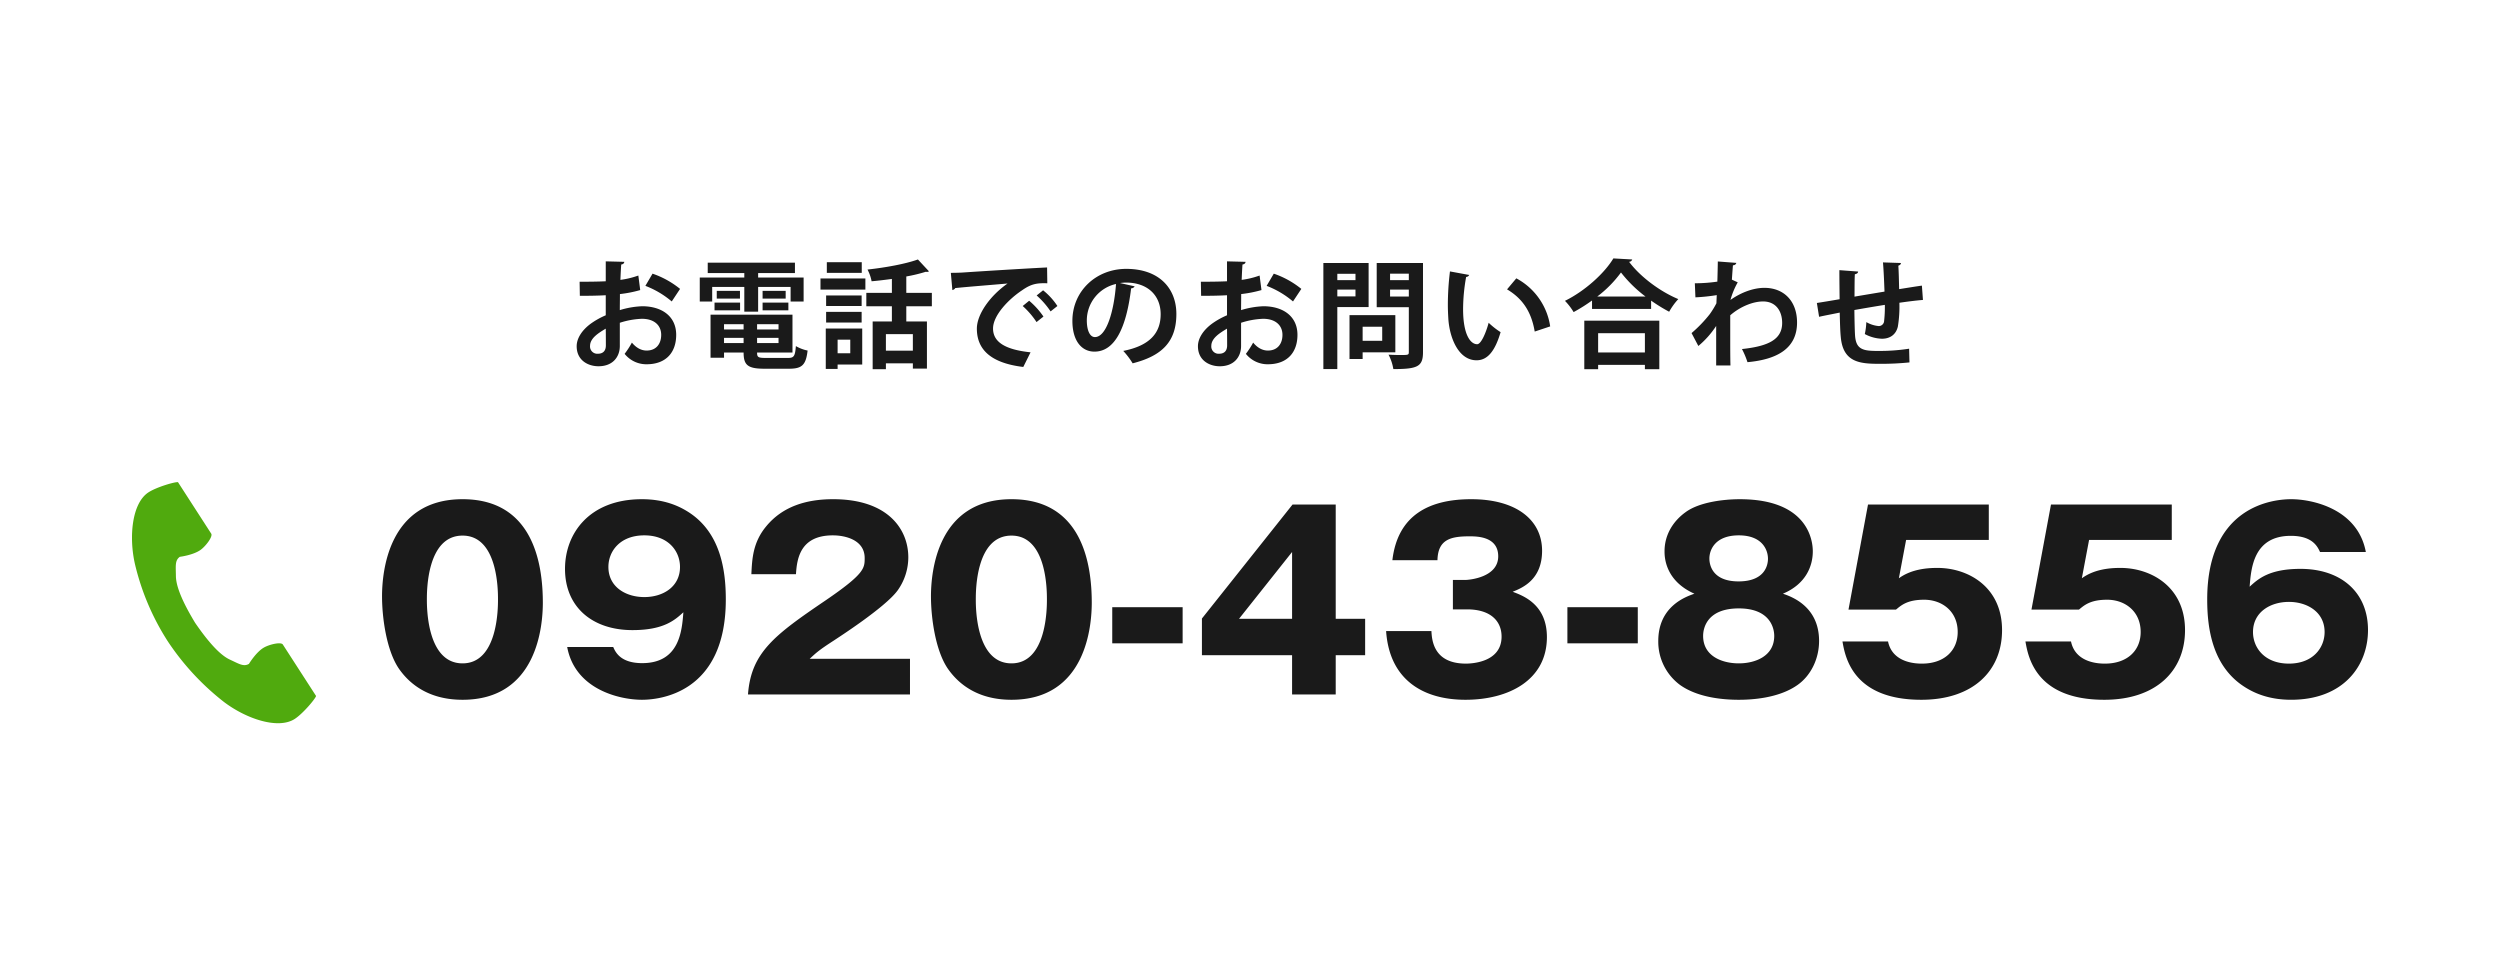
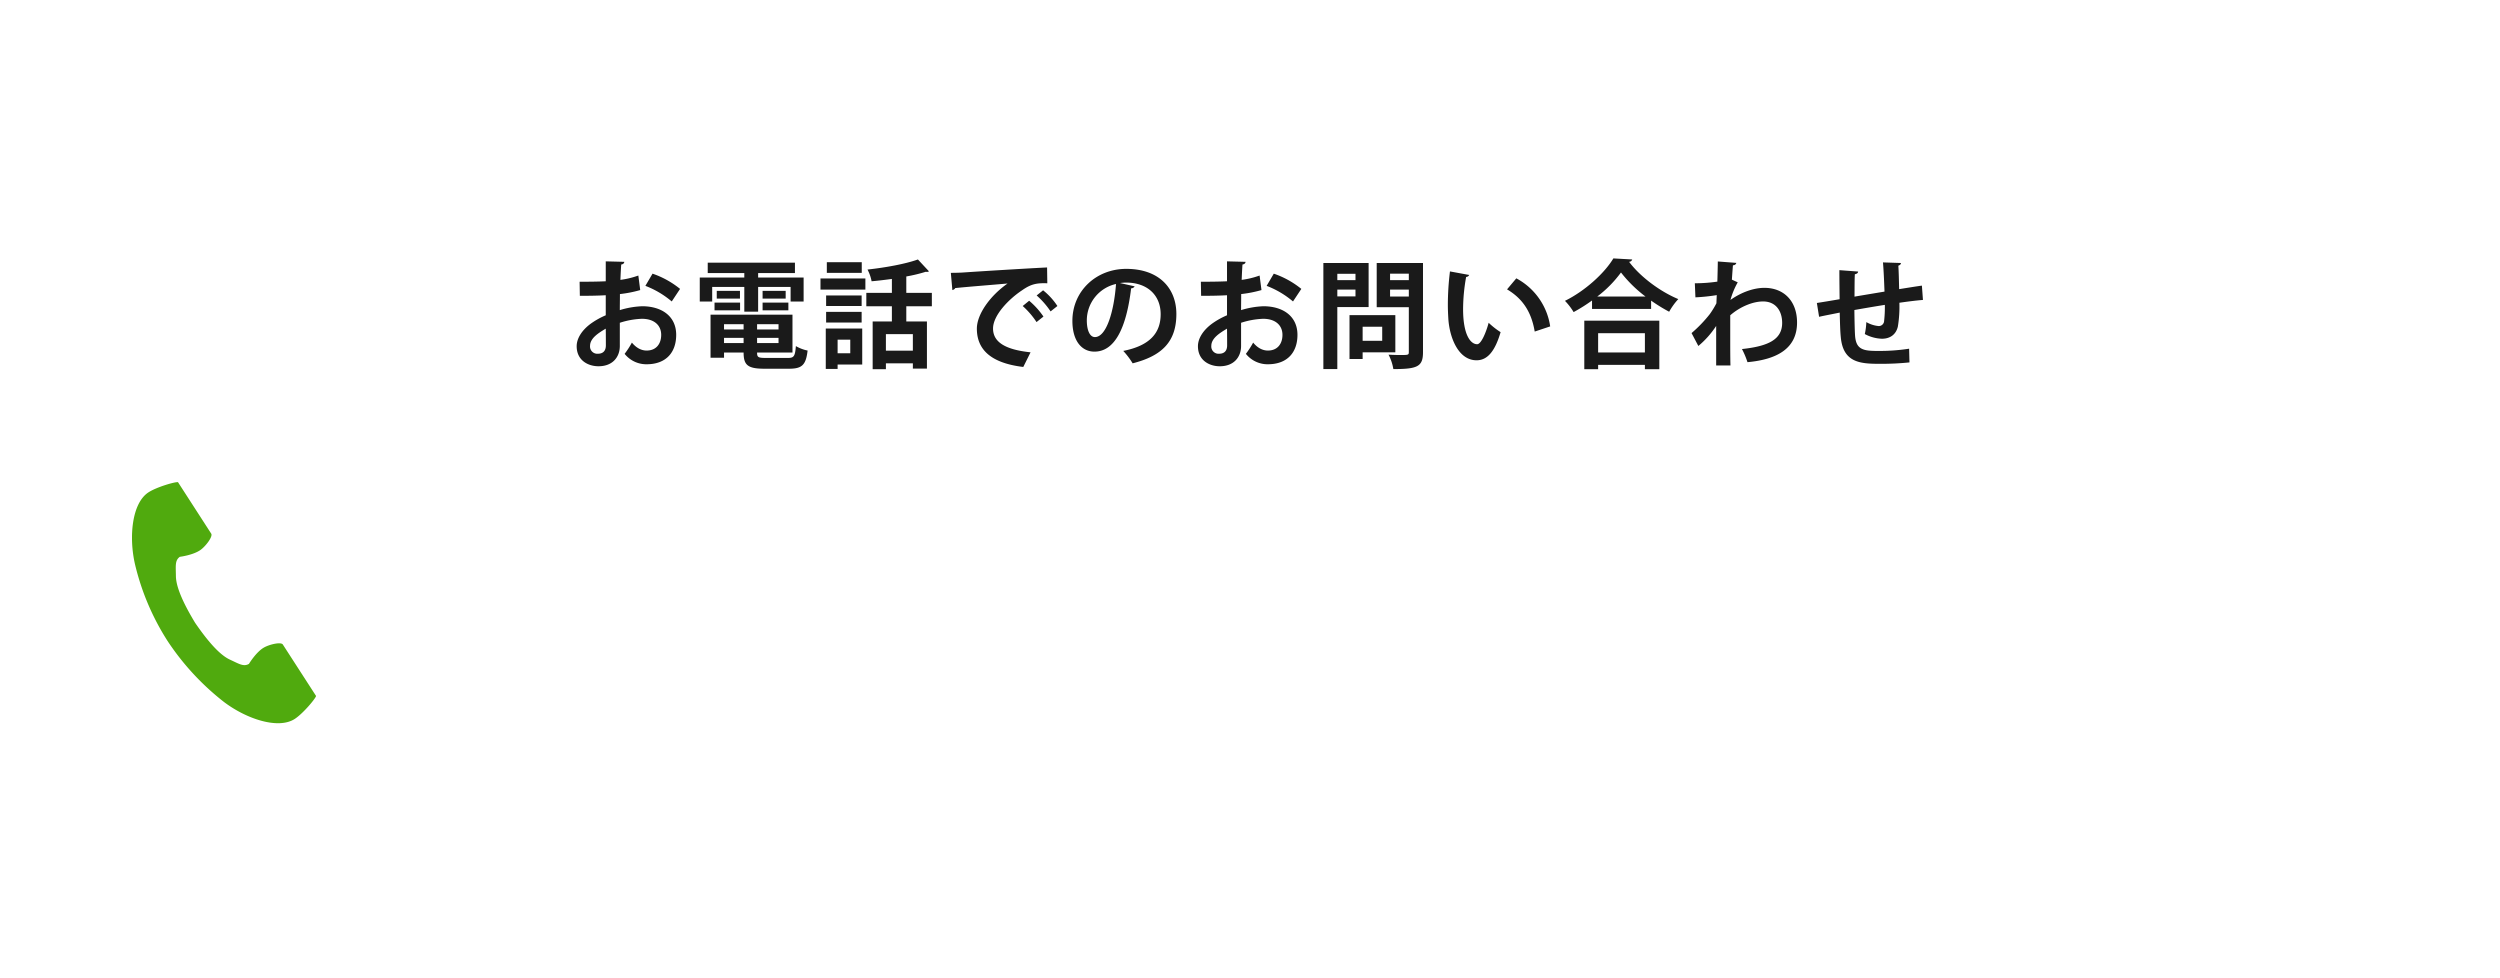
<svg xmlns="http://www.w3.org/2000/svg" width="1130.359" height="442" viewBox="0 0 1130.359 442">
  <defs>
    <clipPath id="clip-path">
      <rect id="長方形_6017" data-name="長方形 6017" width="83.229" height="109" fill="#50aa0e" />
    </clipPath>
  </defs>
  <g id="ikitel" transform="translate(-3336.641 -7907.481)">
    <g id="グループ_19424" data-name="グループ 19424" transform="translate(374.641)">
-       <path id="パス_38346" data-name="パス 38346" d="M0,0H1130.359V442H0Z" transform="translate(2962 7907.481)" fill="#fff" />
+       <path id="パス_38346" data-name="パス 38346" d="M0,0H1130.359H0Z" transform="translate(2962 7907.481)" fill="#fff" />
      <path id="パス_38347" data-name="パス 38347" d="M31.482-37.418a38.673,38.673,0,0,1-8.109,1.961c.106-2.438.212-4.876.371-6.943.848-.106,1.378-.583,1.378-1.219l-8.374-.212v9.01c-3.5.159-7.42.212-11.819.212l.106,6.36c4.293,0,8.215-.053,11.713-.265v9.063a35.331,35.331,0,0,0-6.731,3.763C6.042-12.773,3.6-9.063,3.6-5.459,3.6,1.007,8.851,3.6,13.462,3.6c6.519,0,9.646-4.293,9.646-9.169V-16.059a36.445,36.445,0,0,1,9.964-1.8c5.671,0,8.745,3.021,8.745,7.261,0,4.081-2.279,7.1-6.572,7.1-2.438,0-4.717-1.219-6.678-3.6a38.047,38.047,0,0,1-3.286,5.088A12.568,12.568,0,0,0,35.192,2.7C44.255,2.7,48.6-2.915,48.6-10.6c0-8.533-6.678-12.932-15.37-12.932a39.036,39.036,0,0,0-10.123,1.749c0-2.226.053-4.77.053-7.261a55.064,55.064,0,0,0,9.169-1.8ZM50.35-31.376A40.5,40.5,0,0,0,37.9-38.266l-3.233,5.512A41.032,41.032,0,0,1,46.587-25.7ZM16.8-5.83c0,2.544-1.378,3.763-3.551,3.763a3.276,3.276,0,0,1-3.6-3.551c0-3.551,4.028-5.936,7.1-7.791C16.8-10.282,16.8-7.155,16.8-5.83ZM101.177-2.6V-19.716H64.13V-.265h6.1V-2.6h8.851c0,5.618,1.8,7.314,9.381,7.314H99.693c5.83,0,7.579-1.749,8.321-8.215a17.194,17.194,0,0,1-5.3-2.014c-.371,4.558-.848,5.353-3.551,5.353H89.04C85.6-.159,85.171-.53,85.171-2.6Zm-22.1-10.441H70.225v-2.385h8.851Zm6.095,0v-2.385h9.7v2.385ZM70.225-9.222h8.851V-6.89H70.225Zm14.946,0h9.7V-6.89h-9.7ZM79.394-32.277v11.183h6.254V-32.277h14.681v6.625h5.883V-36.517H85.648v-2.014H102.29v-4.717H62.858v4.717H79.394v2.014H59.254v10.865h5.618v-6.625Zm-12.455,5.3H77.433v-3.5H66.939Zm20.723,0H98.1v-3.5H87.662Zm-10.176,5.3v-3.5H65.932v3.5Zm21.836,0v-3.5H87.662v3.5Zm64.872-7.9H152.64v-7.42a69.407,69.407,0,0,0,8.8-2.12,2.174,2.174,0,0,0,.583.053,1.245,1.245,0,0,0,.848-.265l-4.982-5.353c-5.565,2.014-14.575,3.657-22.79,4.558a19.117,19.117,0,0,1,1.855,5.3c2.968-.265,6.1-.636,9.169-1.06v6.307H134.567v6.042h11.554v6.89h-8.692V4.929h5.989V2.279h12.19V4.664h6.36V-16.642H152.64v-6.89h11.554Zm-30.051-1.484v-5.035h-20.3v5.035Zm9.275,27.613v-7.473h12.19v7.473ZM116.229-13.462V4.823h5.353V2.809h11.13V-13.462ZM127.306-2.279h-5.724V-8.427h5.724Zm-10.6-41.181v4.823H132.5V-43.46Zm-.318,15.052v4.77h16.059v-4.77Zm16.059,12.243v-4.823H116.388v4.823Zm41.022-14.681c.477-.106,1.166-.477,1.272-.9,4.876-.53,17.119-1.484,23.691-2.067-7.95,5.565-13.886,13.939-13.886,20.4,0,9.169,5.936,15.529,20.988,17.331L208.82-2.7c-11.607-1.219-16.96-4.717-16.96-10.759s7.208-13.356,13.038-17.225c4.187-2.968,6.784-3.392,11.5-3.233l-.106-7.155c-8.957.424-31.853,1.855-37.948,2.279-1.484.106-3.922.159-5.565.159Zm38.107,2.438a37.507,37.507,0,0,1,6.307,7.208l3.074-2.438a30.021,30.021,0,0,0-6.466-7.1Zm-6.307,4.77a36.641,36.641,0,0,1,6.254,7.261l3.127-2.491a35.459,35.459,0,0,0-6.466-7.155Zm43.99-10.388a22.33,22.33,0,0,1,2.7-.212c9.752,0,15.688,5.777,15.688,14.31,0,8.427-4.823,14.2-16.907,16.589a35.481,35.481,0,0,1,4.24,5.618c13.356-3.392,19.769-9.858,19.769-22.313,0-11.5-7.685-20.4-22.684-20.4-13.515,0-24.327,9.964-24.327,23.532,0,9.01,4.187,13.886,9.964,13.886,9.116,0,14.416-10.494,16.589-28.62a1.761,1.761,0,0,0,1.59-.9ZM237.917-9.593c-2.332,0-3.657-3.127-3.657-7.579a16.894,16.894,0,0,1,13.2-16.43C246.556-21.2,243.111-9.593,237.917-9.593Zm74.465-27.825a38.673,38.673,0,0,1-8.109,1.961c.106-2.438.212-4.876.371-6.943.848-.106,1.378-.583,1.378-1.219l-8.374-.212v9.01c-3.5.159-7.42.212-11.819.212l.106,6.36c4.293,0,8.215-.053,11.713-.265v9.063a35.33,35.33,0,0,0-6.731,3.763c-3.975,2.915-6.413,6.625-6.413,10.229,0,6.466,5.247,9.063,9.858,9.063,6.519,0,9.646-4.293,9.646-9.169V-16.059a36.445,36.445,0,0,1,9.964-1.8c5.671,0,8.745,3.021,8.745,7.261,0,4.081-2.279,7.1-6.572,7.1-2.438,0-4.717-1.219-6.678-3.6a38.047,38.047,0,0,1-3.286,5.088A12.568,12.568,0,0,0,316.092,2.7c9.063,0,13.409-5.618,13.409-13.3,0-8.533-6.678-12.932-15.37-12.932a39.036,39.036,0,0,0-10.123,1.749c0-2.226.053-4.77.053-7.261a55.064,55.064,0,0,0,9.169-1.8Zm18.868,6.042a40.5,40.5,0,0,0-12.455-6.89l-3.233,5.512A41.032,41.032,0,0,1,327.487-25.7ZM297.7-5.83c0,2.544-1.378,3.763-3.551,3.763a3.276,3.276,0,0,1-3.6-3.551c0-3.551,4.028-5.936,7.1-7.791C297.7-10.282,297.7-7.155,297.7-5.83Zm63.971-37.259H341.214V4.876h6.307V-23.161h14.151Zm18.179,7.738h-8.48v-2.915h8.48Zm-14.522-7.738v19.981h14.522V-2.862c0,1.378-.212,1.378-4.028,1.378-1.537,0-3.392-.053-5.141-.159a21.477,21.477,0,0,1,2.173,6.519c10.918,0,13.409-1.113,13.409-7.632V-43.089Zm6.042,12.031h8.48v3.127h-8.48Zm-15.635-4.293h-8.215v-2.862h8.215Zm-8.215,4.293h8.215v3.074h-8.215ZM373.756-19.5H353.033V.318h5.936V-2.7h14.787ZM367.82-7.9h-8.851v-6.36h8.851Zm30.634-31.376a123.834,123.834,0,0,0-.954,15.158c0,2.173.106,4.24.212,6.148C398.242-9.328,402.27.9,410.485.9c4.876,0,8.321-4.028,10.865-12.72a34.631,34.631,0,0,1-5.406-4.24c-1.166,4.4-3.392,9.7-5.194,9.7-2.968,0-6.36-4.187-6.36-15.847a83.015,83.015,0,0,1,1.378-14.575,1.575,1.575,0,0,0,1.378-.9Zm45.315,24.857a29.463,29.463,0,0,0-15.317-21.73l-4.187,4.982c6.519,3.869,10.918,9.54,12.508,19.08Zm18.921-7.9H489.4v-3.763a75.561,75.561,0,0,0,8.162,5.035,29.73,29.73,0,0,1,4.134-5.724c-8-3.286-17.119-9.964-22.26-16.854a1.52,1.52,0,0,0,1.431-1.06l-8.533-.477c-3.922,6.572-12.72,14.681-21.889,19.186a27.21,27.21,0,0,1,3.922,5.088,75.64,75.64,0,0,0,8.321-5.247Zm2.385-5.618A52.733,52.733,0,0,0,475.781-38.8a58.425,58.425,0,0,0,11.077,10.865Zm.371,32.86V2.968h21.147V4.929h6.519V-17.013h-33.92V4.929ZM486.593-2.65H465.446v-8.692h21.147Zm22.843-24.91a83.428,83.428,0,0,0,9.646-1.007l-.159,3.71a39.649,39.649,0,0,1-3.021,4.929,60.967,60.967,0,0,1-8.215,8.533l3.074,5.83a40.951,40.951,0,0,0,8.056-9.063V3.233h6.466c-.106-3.233-.106-8.268-.106-13.3v-9.381c4.505-3.922,10.282-6.254,14.84-6.254,5.883,0,8.639,4.452,8.639,9.7,0,7.526-6.307,10.547-18.179,11.819a36.13,36.13,0,0,1,2.491,5.936C546.536.53,555.387-4.558,555.387-16.165c0-9.7-5.936-15.688-14.787-15.688-4.558,0-10.123,1.8-15.317,5.459a34.573,34.573,0,0,1,3.286-7.95l-2.65-1.219c.159-2.173.265-3.975.477-6.466,1.007-.106,1.378-.53,1.537-1.113l-8.374-.636c0,1.007-.159,8-.212,9.116a70.731,70.731,0,0,1-10.176.742Zm102.4-5.3c-2.756.371-6.572,1.007-10.282,1.59-.106-3.5-.159-7.526-.371-10.6.848-.318,1.166-.689,1.166-1.219l-8.109-.265c.318,3.71.53,8.851.689,13.2-4.717.795-9.593,1.59-13.568,2.279.053-3.551,0-7.526.159-10.123,1.007-.212,1.431-.583,1.484-1.219l-8.48-.636c0,3.5.053,8.586.106,13.144-3.657.636-7.844,1.325-10.282,1.7l1.007,6.254c2.014-.477,6.254-1.272,9.328-1.908.106,4.4.212,8.586.477,11.024,1.007,11.66,8.9,12.137,17.7,12.137a125.833,125.833,0,0,0,13.356-.636l-.159-6.2a86.551,86.551,0,0,1-13.886,1.007c-1.113,0-2.12,0-2.915-.053-5.194-.212-7.208-1.8-7.632-6.678-.159-2.332-.265-7-.318-11.766,3.869-.689,8.8-1.537,13.78-2.332a57.187,57.187,0,0,1-.371,7.632,2.434,2.434,0,0,1-2.385,1.961,13.688,13.688,0,0,1-5.618-1.8,30.58,30.58,0,0,1-.689,5.406,17.453,17.453,0,0,0,7.738,2.12c3.869,0,6.413-2.067,7.208-5.512a55.522,55.522,0,0,0,.689-10.759c4.028-.583,7.9-1.06,10.653-1.272Z" transform="translate(3219.138 8069.481)" fill="#1a1a1a" />
      <g id="グループ_19423" data-name="グループ 19423" transform="translate(3021.682 8125.481)">
        <g id="グループ_19421" data-name="グループ 19421">
          <g id="グループ_19418" data-name="グループ 19418" clip-path="url(#clip-path)">
            <path id="パス_38341" data-name="パス 38341" d="M7.441,4.619C-.017,9.477-1.482,24.66,1.334,37.034A112.028,112.028,0,0,0,16.051,71.771a115.889,115.889,0,0,0,25.583,27.66c10.1,7.628,24.507,12.477,31.965,7.62,3.771-2.456,9.375-9.167,9.63-10.371l-4.007-6.2L68.2,73.417c-.819-1.268-5.954-.109-8.562,1.375-3.519,2-6.759,7.374-6.759,7.374-2.413,1.4-4.433.005-8.656-1.946-5.189-2.4-11.024-9.847-15.667-16.594-4.241-7.009-8.635-15.4-8.7-21.132-.052-4.667-.5-7.088,1.761-8.73,0,0,6.206-.78,9.461-3.19,2.413-1.787,5.561-6.022,4.742-7.29L24.805,6.223,20.8.019c-1.2-.257-9.586,2.144-13.358,4.6" transform="translate(0 0)" fill="#50aa0e" />
          </g>
        </g>
-         <path id="パス_38349" data-name="パス 38349" d="M41.42-88.29c-33.9,0-36.406,33.463-36.406,43.927,0,9.483,1.962,24.416,7.63,32.7C17.113-5.232,25.615,2.4,41.42,2.4c33.79,0,36.3-33.463,36.3-43.927C77.717-59.3,73.248-88.29,41.42-88.29Zm0,16.459c16.023,0,16.023,24.852,16.023,28.885,0,3.706,0,28.885-16.023,28.885-16.132,0-16.132-25.288-16.132-28.885C25.288-46.87,25.288-71.831,41.42-71.831ZM88.726-21.473c3.6,19.4,23.98,23.871,33.79,23.871,7.521,0,37.932-2.616,37.932-45.344,0-13.08-2.289-30.738-17.658-40-3.6-2.18-10.028-5.341-20.274-5.341-23.762,0-34.771,15.478-34.771,31.5,0,17.222,12.317,27.686,30.52,27.686,14.17,0,19.184-4.578,23-8.066-.654,8.393-1.744,23-18.639,23-9.81,0-12.1-5.014-13.08-7.3Zm34.88-50.467c10.9,0,16.132,7.194,16.132,14.279,0,8.938-7.63,13.625-16.132,13.625-8.393,0-16.241-4.578-16.241-13.625C107.365-64.746,112.6-71.94,123.606-71.94ZM243.724-16.132H198.38c2.943-2.725,4.033-3.815,11.118-8.393,1.09-.763,23.108-14.824,28.667-22.563a25.807,25.807,0,0,0,4.8-14.933c0-12.535-9.047-26.269-34.008-26.269-12.317,0-22.89,3.379-30.193,12.208-6.1,7.3-6.431,14.824-6.758,21.691h20.165c.436-7.085,1.962-17.549,16.677-17.549,5.668,0,14.388,2.071,14.388,10.246,0,4.578,0,7.085-17.549,19.075C182.575-26.923,171.893-19.075,170.476,0h73.248ZM289.613-88.29c-33.9,0-36.406,33.463-36.406,43.927,0,9.483,1.962,24.416,7.63,32.7C265.306-5.232,273.808,2.4,289.613,2.4c33.79,0,36.3-33.463,36.3-43.927C325.91-59.3,321.441-88.29,289.613-88.29Zm0,16.459c16.023,0,16.023,24.852,16.023,28.885,0,3.706,0,28.885-16.023,28.885-16.132,0-16.132-25.288-16.132-28.885C273.481-46.87,273.481-71.831,289.613-71.831ZM367-39.458H335.175v16.35H367Zm8.72,5.123v16.568h40.766V0h19.729V-17.767h13.3V-34.226h-13.3V-85.892H416.707Zm16.786.109,23.98-30.193v30.193Zm103.114-4.251c10.682,0,15.587,5.341,15.587,12.317,0,11.881-14.061,12.208-16.132,12.208-14.606,0-15.369-10.573-15.587-14.715H459C460.525-6.322,476.112,2.4,494.86,2.4c19.62,0,36.842-8.938,36.842-28.34,0-14.606-10.464-18.639-15.478-20.492,4.251-1.744,13.3-5.341,13.3-18.53,0-13.952-11.663-23.326-32.046-23.326-18.857,0-33.245,7.085-35.643,27.577h20.383c.218-9.483,6.1-10.791,14.5-10.791,3.27,0,12.971,0,12.971,9.047,0,9.483-12.971,10.682-15.042,10.682h-5.45v13.3Zm77.172-.981H540.967v16.35h31.828Zm65.618-6.1c10.355-4.36,13.516-12.426,13.516-19.184,0-5.123-2.4-23.544-33.027-23.544-6.867,0-18.2,1.2-24.525,5.886-5.45,3.924-9.483,10.028-9.483,17.658,0,2.18,0,13.189,13.516,19.184-3.815,1.308-16.35,5.668-16.35,21.364a24.31,24.31,0,0,0,9.919,19.947C600.154,1.526,611.708,2.4,618.466,2.4c5.777,0,17.985-.654,26.487-6.649,6.1-4.251,9.81-11.881,9.81-19.947C654.763-39.894,642.228-44.254,638.413-45.562ZM618.466-71.94c10.682,0,13.189,6.649,13.189,10.573,0,1.526-.327,10.246-13.3,10.246s-13.189-8.938-13.189-10.355C605.168-65.4,607.784-71.94,618.466-71.94Zm0,33.027c14.17,0,16.023,8.938,16.023,12.426,0,9.265-8.72,12.426-16.023,12.426-7.412,0-16.132-3.161-16.132-12.426C602.334-30.084,604.187-38.913,618.466-38.913ZM731.5-85.892H676.89l-8.829,47.524h21.473c2.507-2.071,5.232-4.469,12.753-4.469,7.957,0,15.151,5.123,15.151,14.606,0,8.5-6.213,14.279-16.132,14.279-2.071,0-13.3,0-15.369-10.028h-20.6c1.2,6.867,4.578,26.378,35.643,26.378,23.435,0,36.515-13.08,36.515-31.5,0-19.511-15.26-28.122-29.212-28.122-4.687,0-11.772.545-17.44,4.687l3.27-17.331H731.5Zm82.731,0H759.621l-8.829,47.524h21.473c2.507-2.071,5.232-4.469,12.753-4.469,7.957,0,15.151,5.123,15.151,14.606,0,8.5-6.213,14.279-16.132,14.279-2.071,0-13.3,0-15.369-10.028h-20.6c1.2,6.867,4.578,26.378,35.643,26.378,23.435,0,36.515-13.08,36.515-31.5,0-19.511-15.26-28.122-29.212-28.122-4.687,0-11.772.545-17.44,4.687l3.27-17.331H814.23Zm87.745,21.473c-3.6-19.4-23.98-23.871-33.79-23.871-7.521,0-37.932,2.616-37.932,45.344,0,13.08,2.289,30.738,17.658,40,3.6,2.18,10.028,5.341,20.274,5.341,23.762,0,34.771-15.478,34.771-31.5,0-17.222-12.317-27.686-30.52-27.686-14.17,0-19.184,4.578-23,8.066.654-8.393,1.744-23,18.639-23,9.919,0,12.1,5.014,13.189,7.3ZM867.2-13.952c-11.009,0-16.241-7.194-16.241-14.279,0-8.938,7.739-13.625,16.241-13.625,8.284,0,16.132,4.578,16.132,13.625C883.336-21.146,878.1-13.952,867.2-13.952Z" transform="translate(108.039 96)" fill="#1a1a1a" />
      </g>
    </g>
  </g>
</svg>